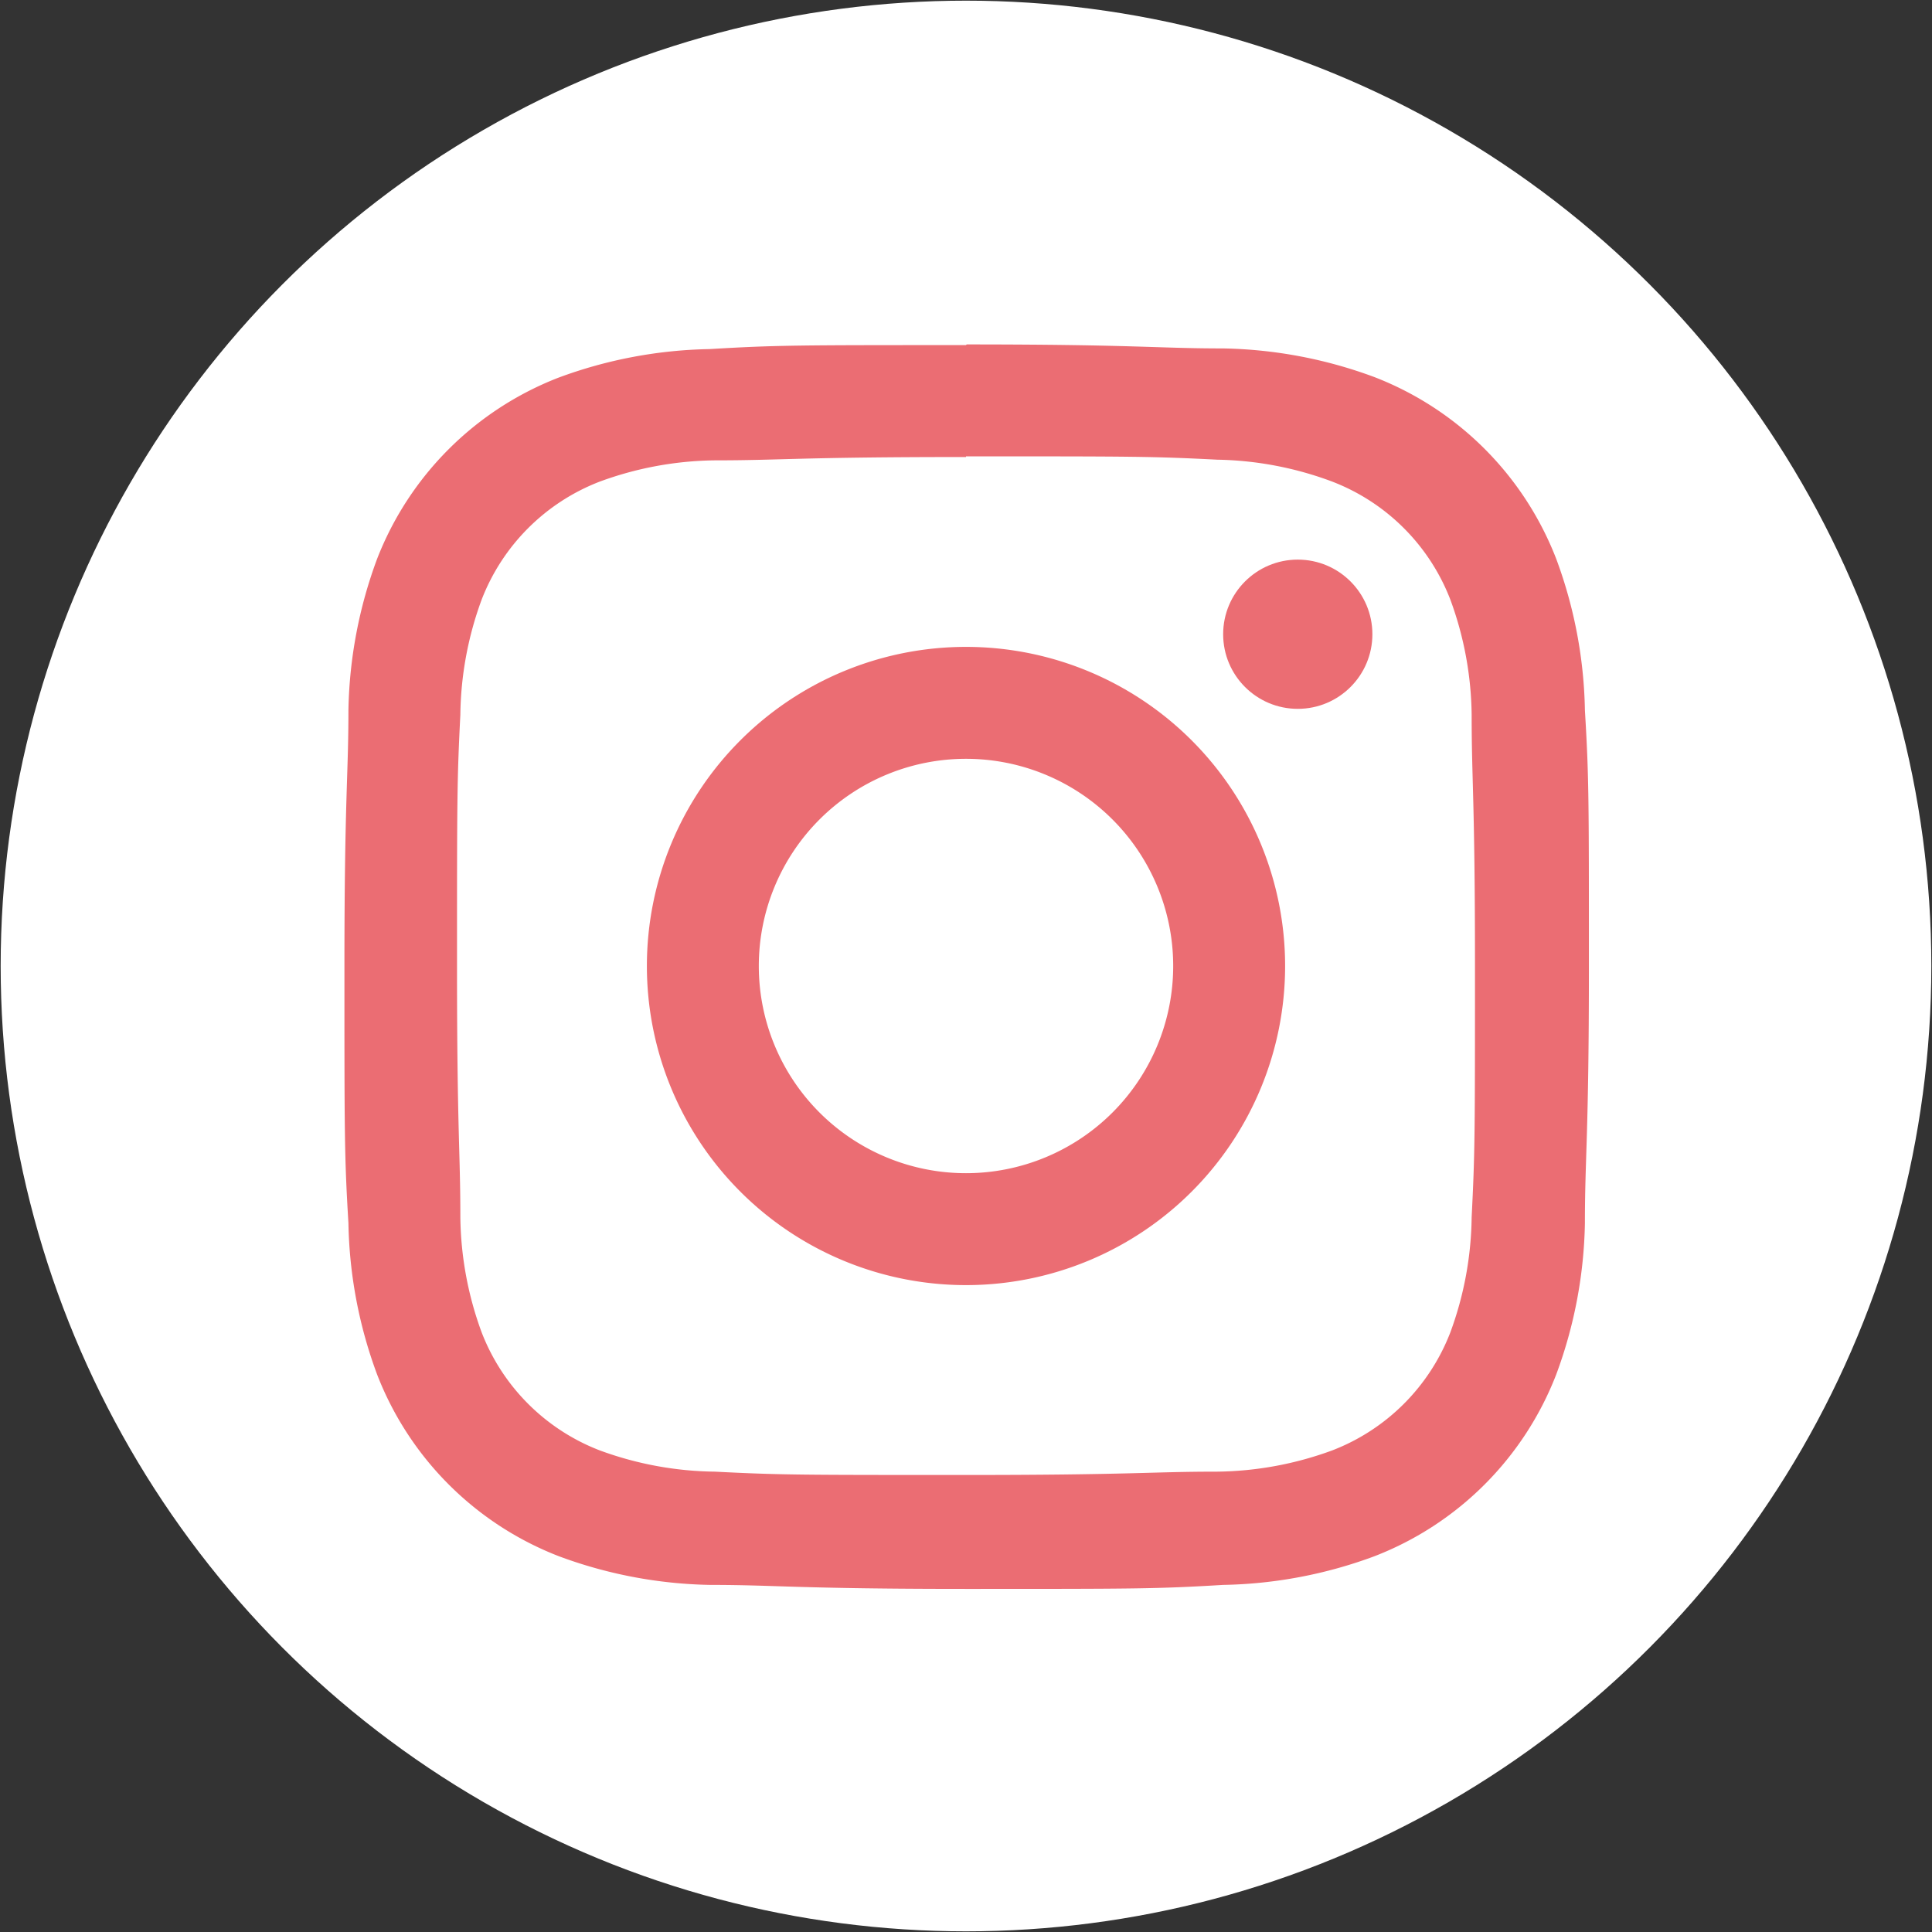
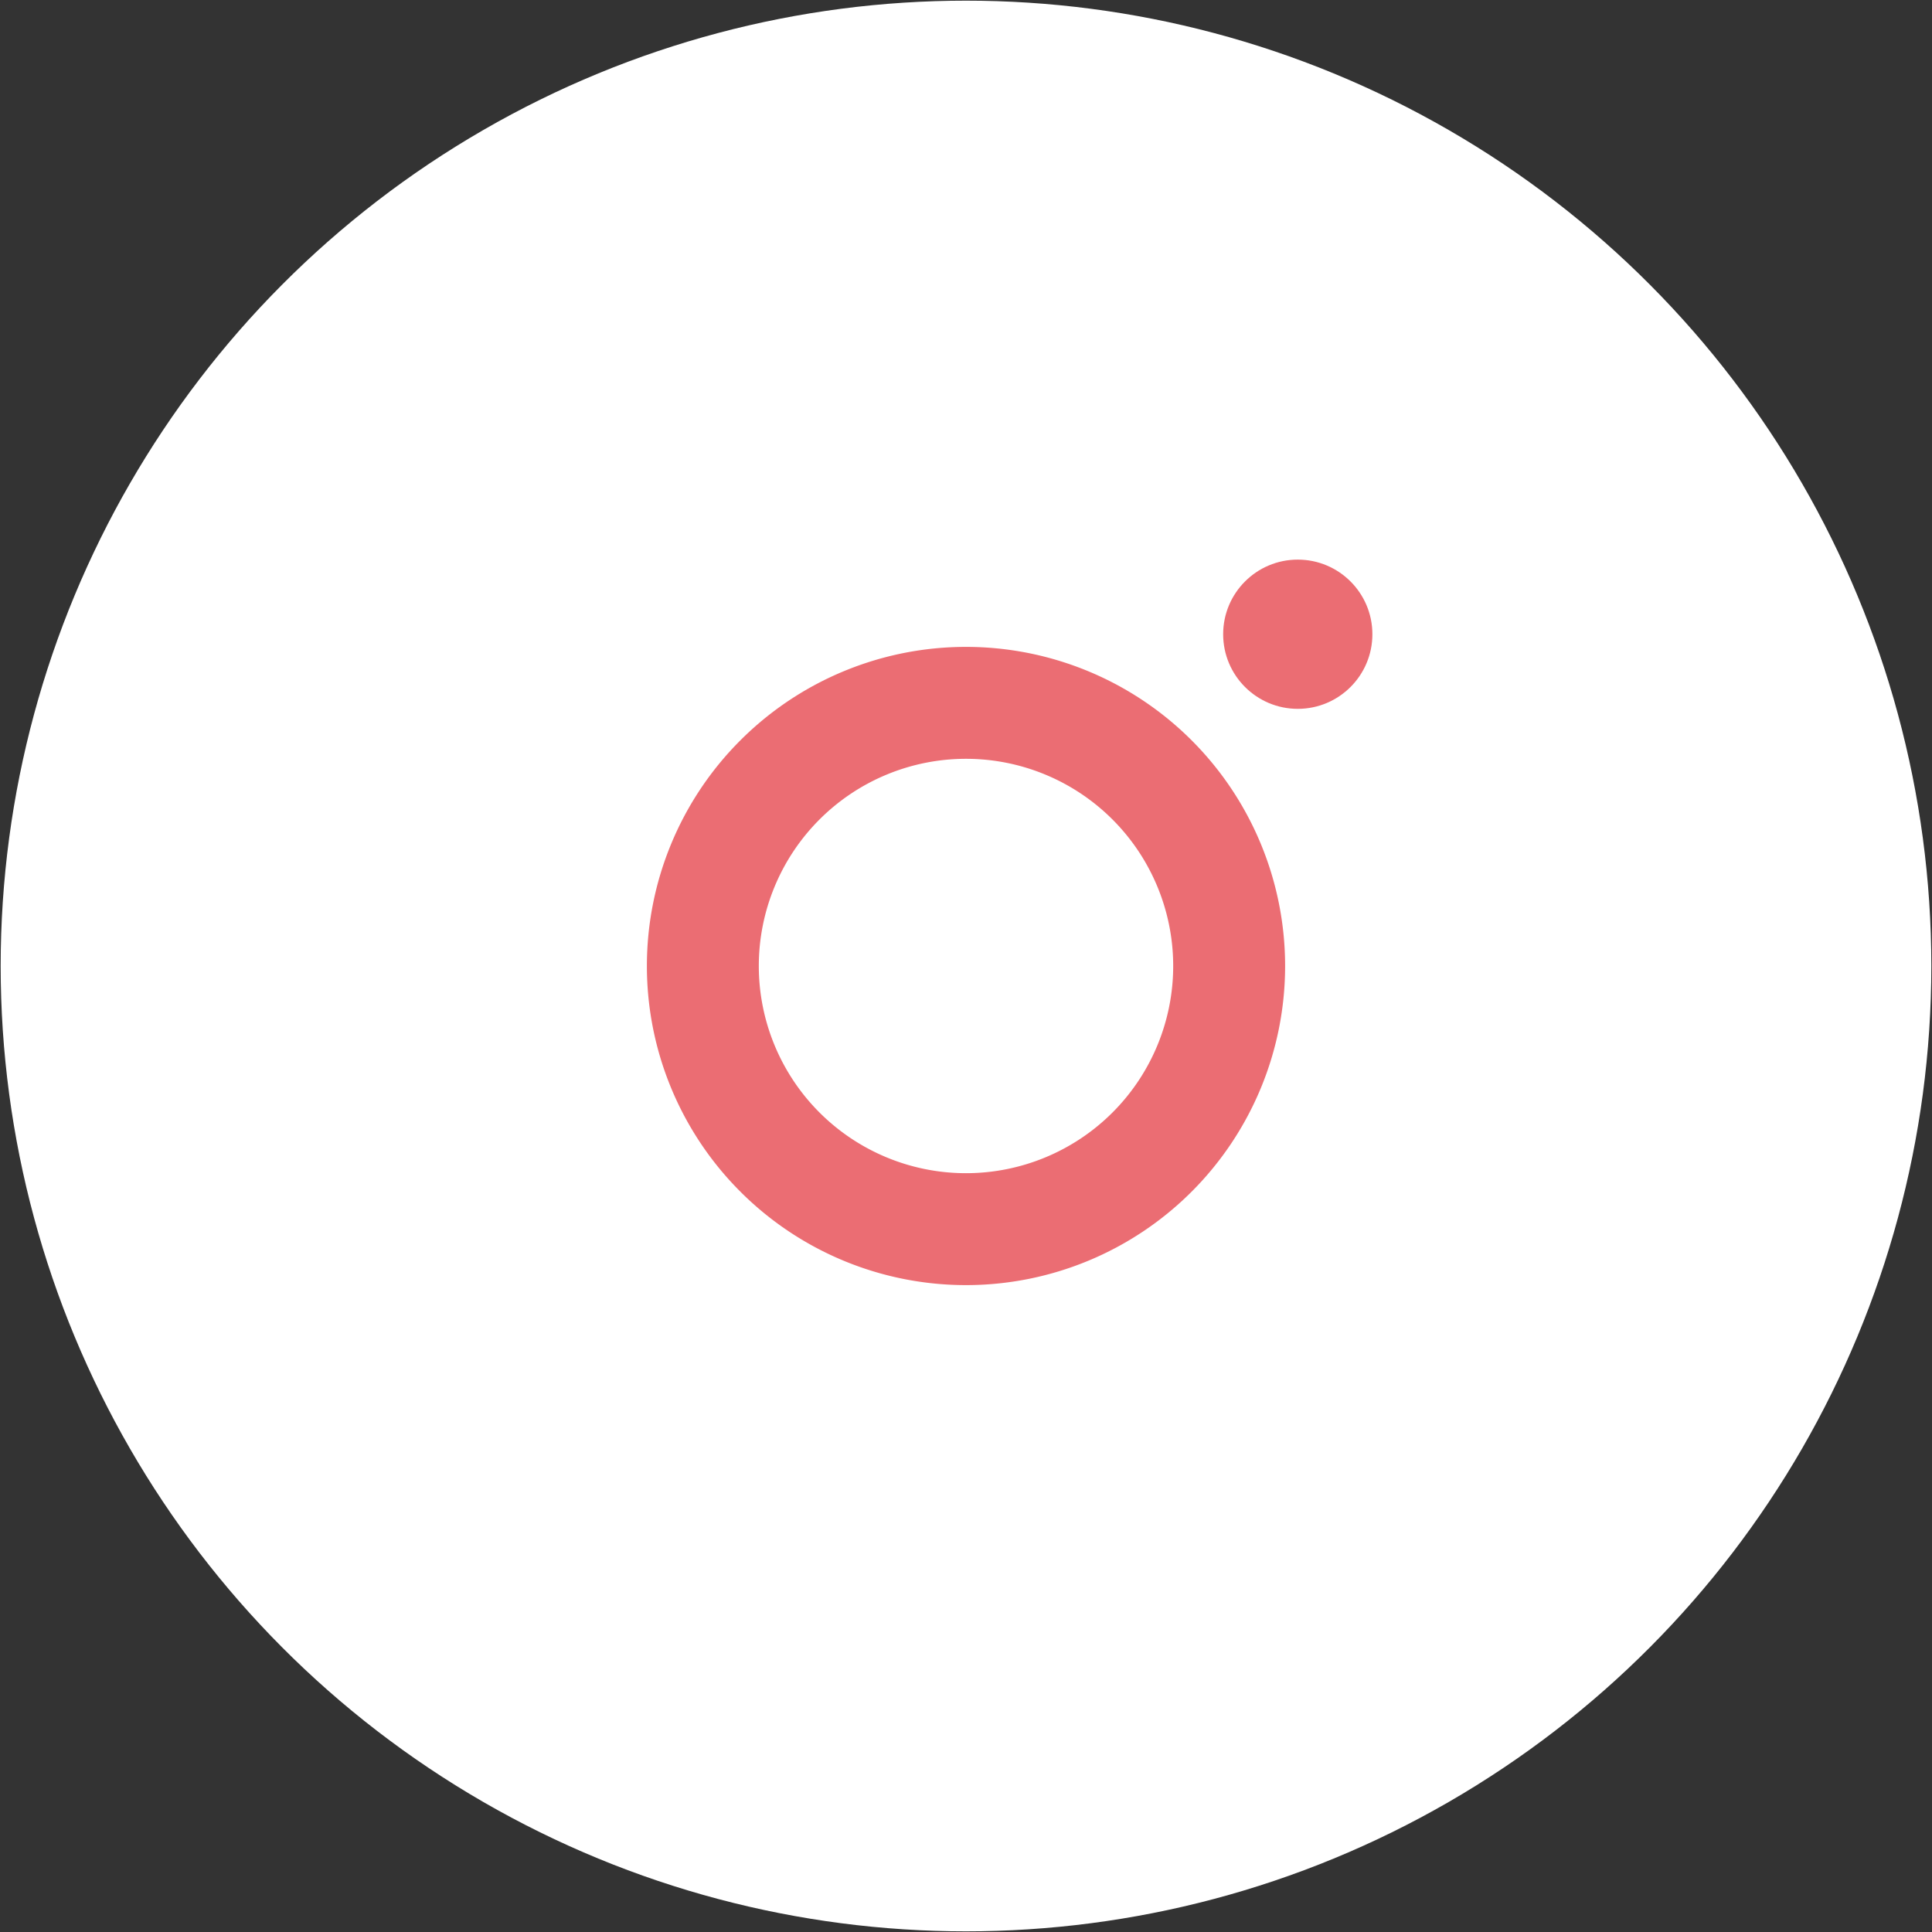
<svg xmlns="http://www.w3.org/2000/svg" id="ロゴ_テキスト" data-name="ロゴ・テキスト" viewBox="0 0 29 29">
  <rect x="0" y="0" width="29" height="29" fill="#333333" stroke="none" />
  <defs>
    <style>.cls-1{fill:#fff;}.cls-2{fill:#eb6d73;}</style>
  </defs>
  <title>icon_insta</title>
  <circle class="cls-1" cx="14.5" cy="14.5" r="14.49" />
-   <path class="cls-2" d="M14.5,6.85c2.49,0,2.79,0,3.77.05A5.16,5.16,0,0,1,20,7.23,3.09,3.09,0,0,1,21.77,9a5.16,5.16,0,0,1,.32,1.73c0,1,.05,1.28.05,3.77s0,2.79-.05,3.77A5.16,5.16,0,0,1,21.77,20,3.09,3.09,0,0,1,20,21.77a5.16,5.16,0,0,1-1.73.32c-1,0-1.28.05-3.77.05s-2.79,0-3.77-.05A5.16,5.16,0,0,1,9,21.77,3.09,3.09,0,0,1,7.23,20a5.16,5.16,0,0,1-.32-1.73c0-1-.05-1.28-.05-3.77s0-2.79.05-3.77A5.16,5.16,0,0,1,7.23,9,3.09,3.09,0,0,1,9,7.23a5.16,5.16,0,0,1,1.73-.32c1,0,1.28-.05,3.77-.05m0-1.68c-2.53,0-2.85,0-3.85.06a6.85,6.85,0,0,0-2.27.43A4.77,4.77,0,0,0,5.66,8.39a6.85,6.85,0,0,0-.43,2.27c0,1-.06,1.31-.06,3.85s0,2.85.06,3.85a6.85,6.85,0,0,0,.43,2.27,4.77,4.77,0,0,0,2.73,2.73,6.85,6.85,0,0,0,2.27.43c1,0,1.31.06,3.85.06s2.85,0,3.85-.06a6.85,6.85,0,0,0,2.27-.43,4.77,4.77,0,0,0,2.73-2.73,6.85,6.85,0,0,0,.43-2.27c0-1,.06-1.31.06-3.85s0-2.85-.06-3.85a6.85,6.85,0,0,0-.43-2.27,4.77,4.77,0,0,0-2.73-2.73,6.85,6.85,0,0,0-2.27-.43c-1,0-1.31-.06-3.85-.06Z" />
  <path class="cls-2" d="M14.5,9.71a4.79,4.79,0,1,0,4.79,4.79A4.79,4.79,0,0,0,14.5,9.71Zm0,7.9a3.11,3.11,0,1,1,3.11-3.11A3.11,3.11,0,0,1,14.5,17.61Z" />
  <circle class="cls-2" cx="19.48" cy="9.52" r="1.12" />
</svg>